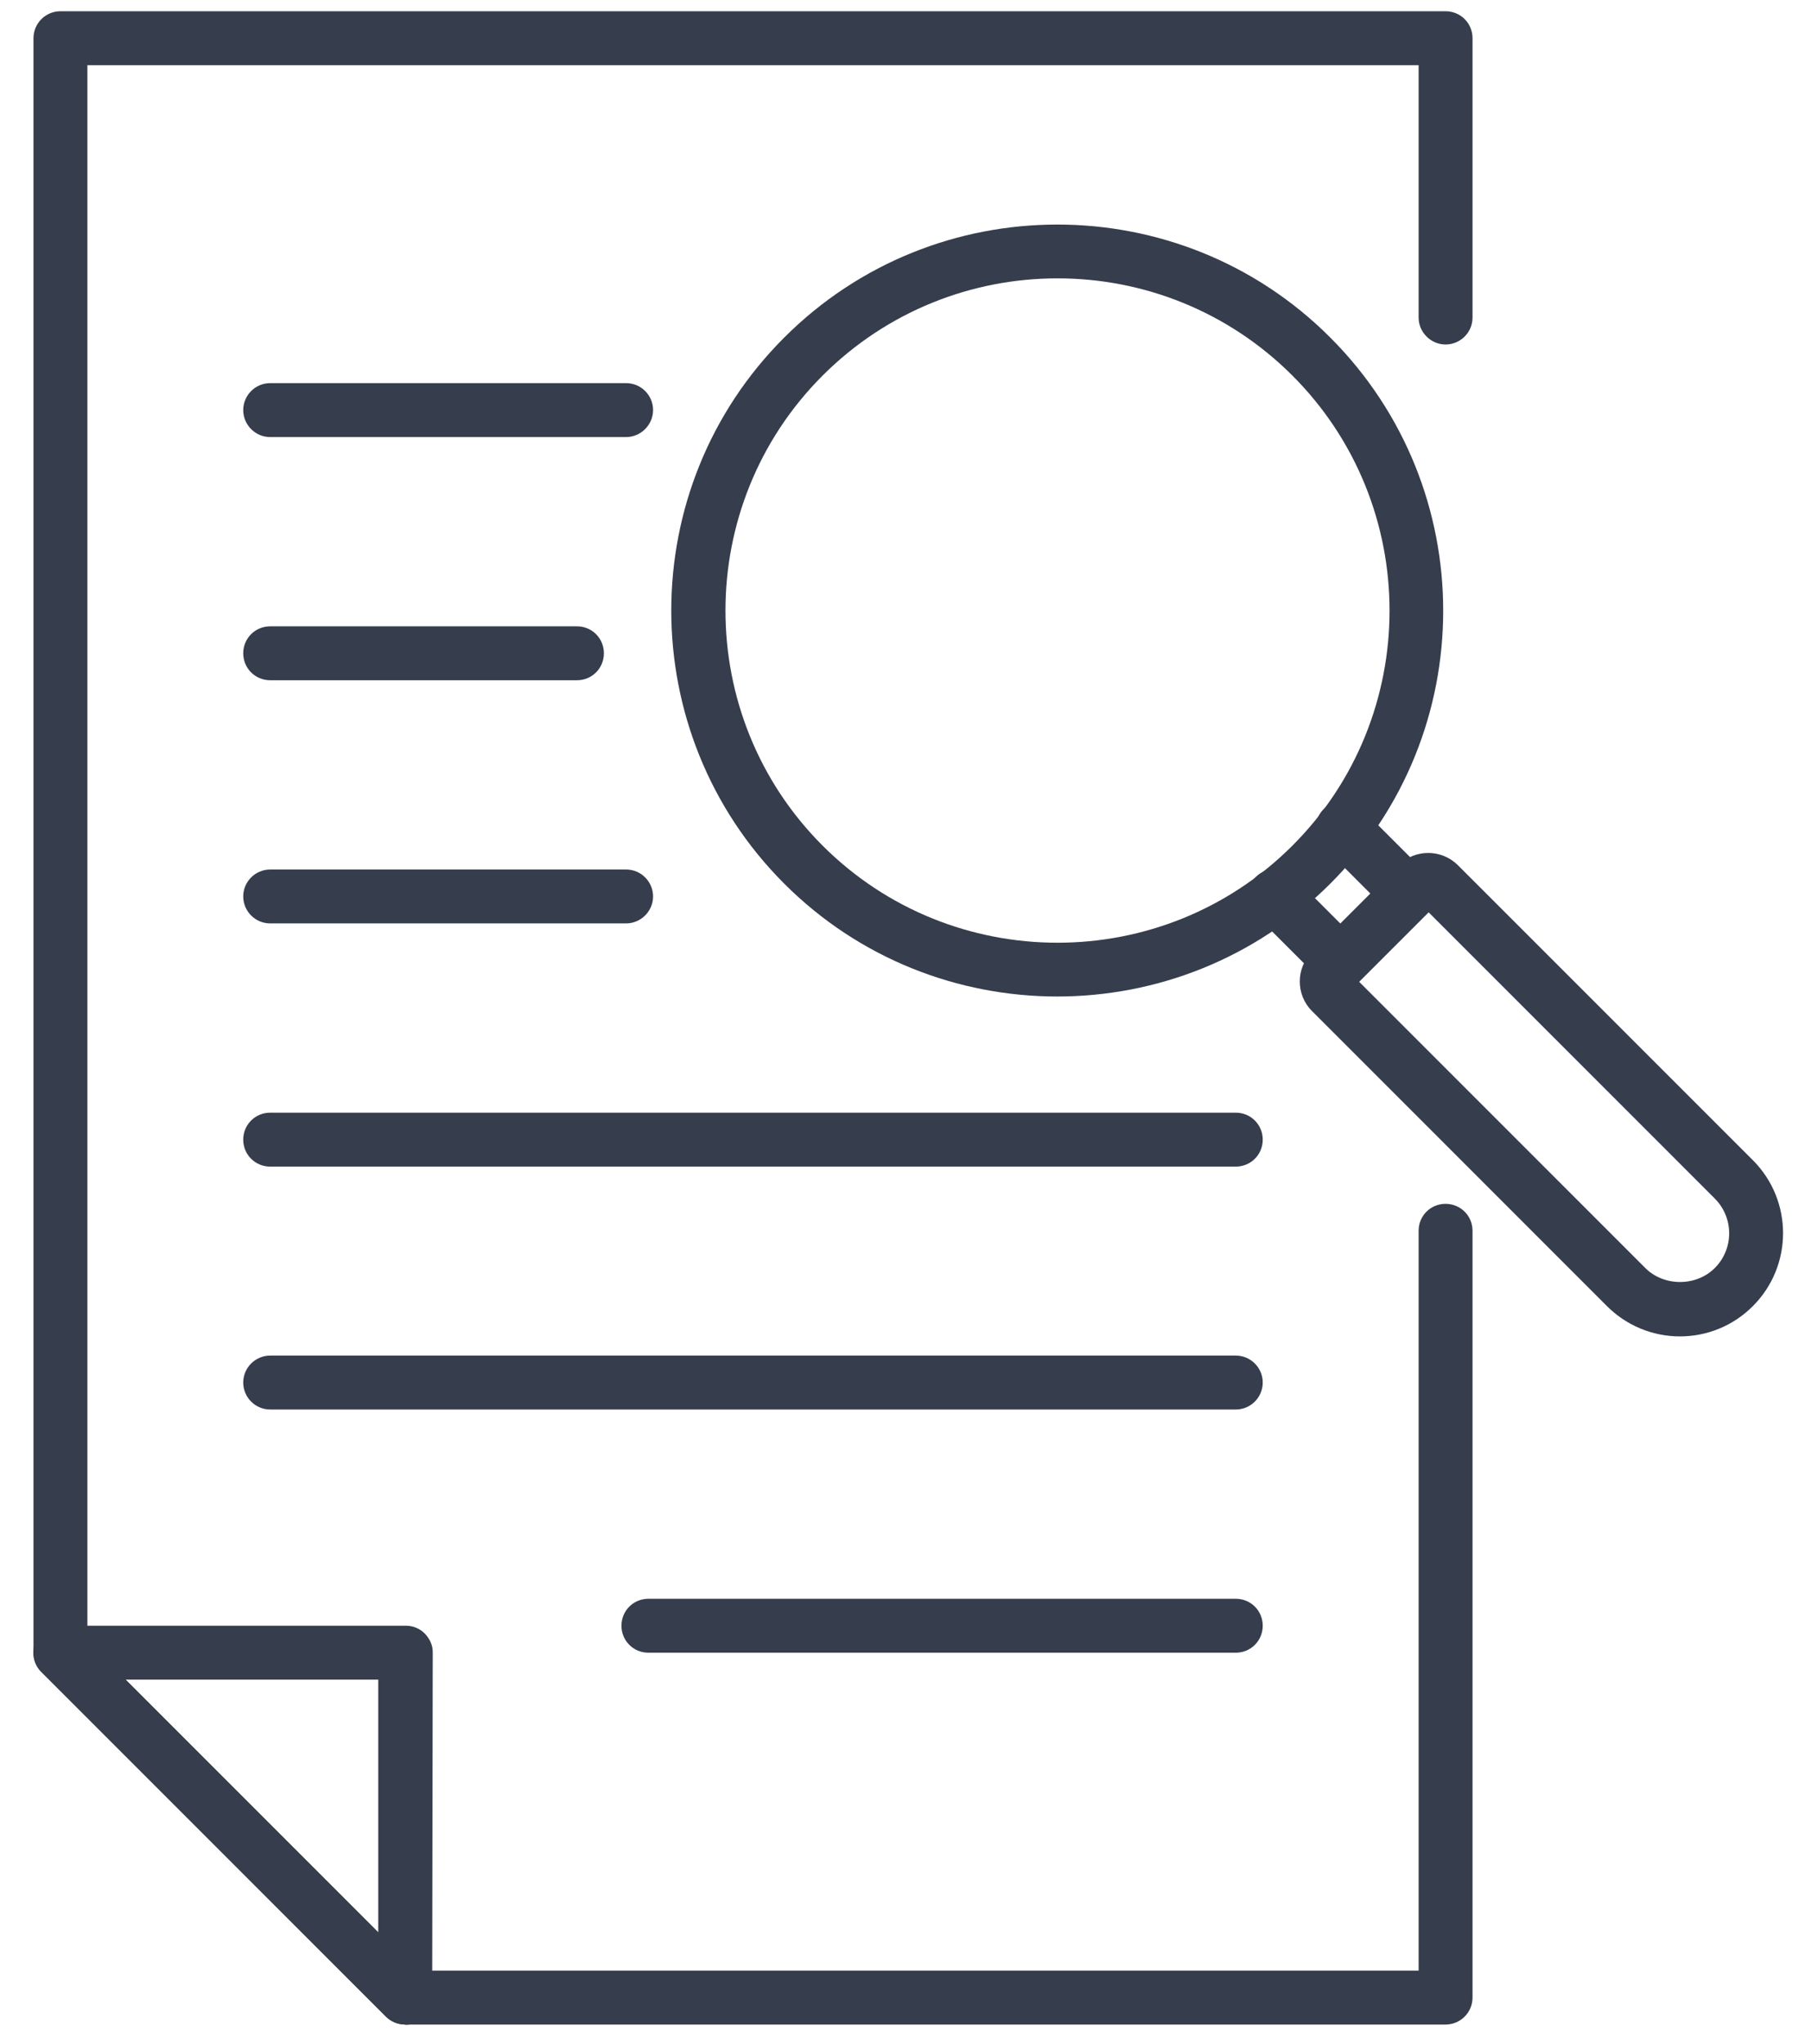
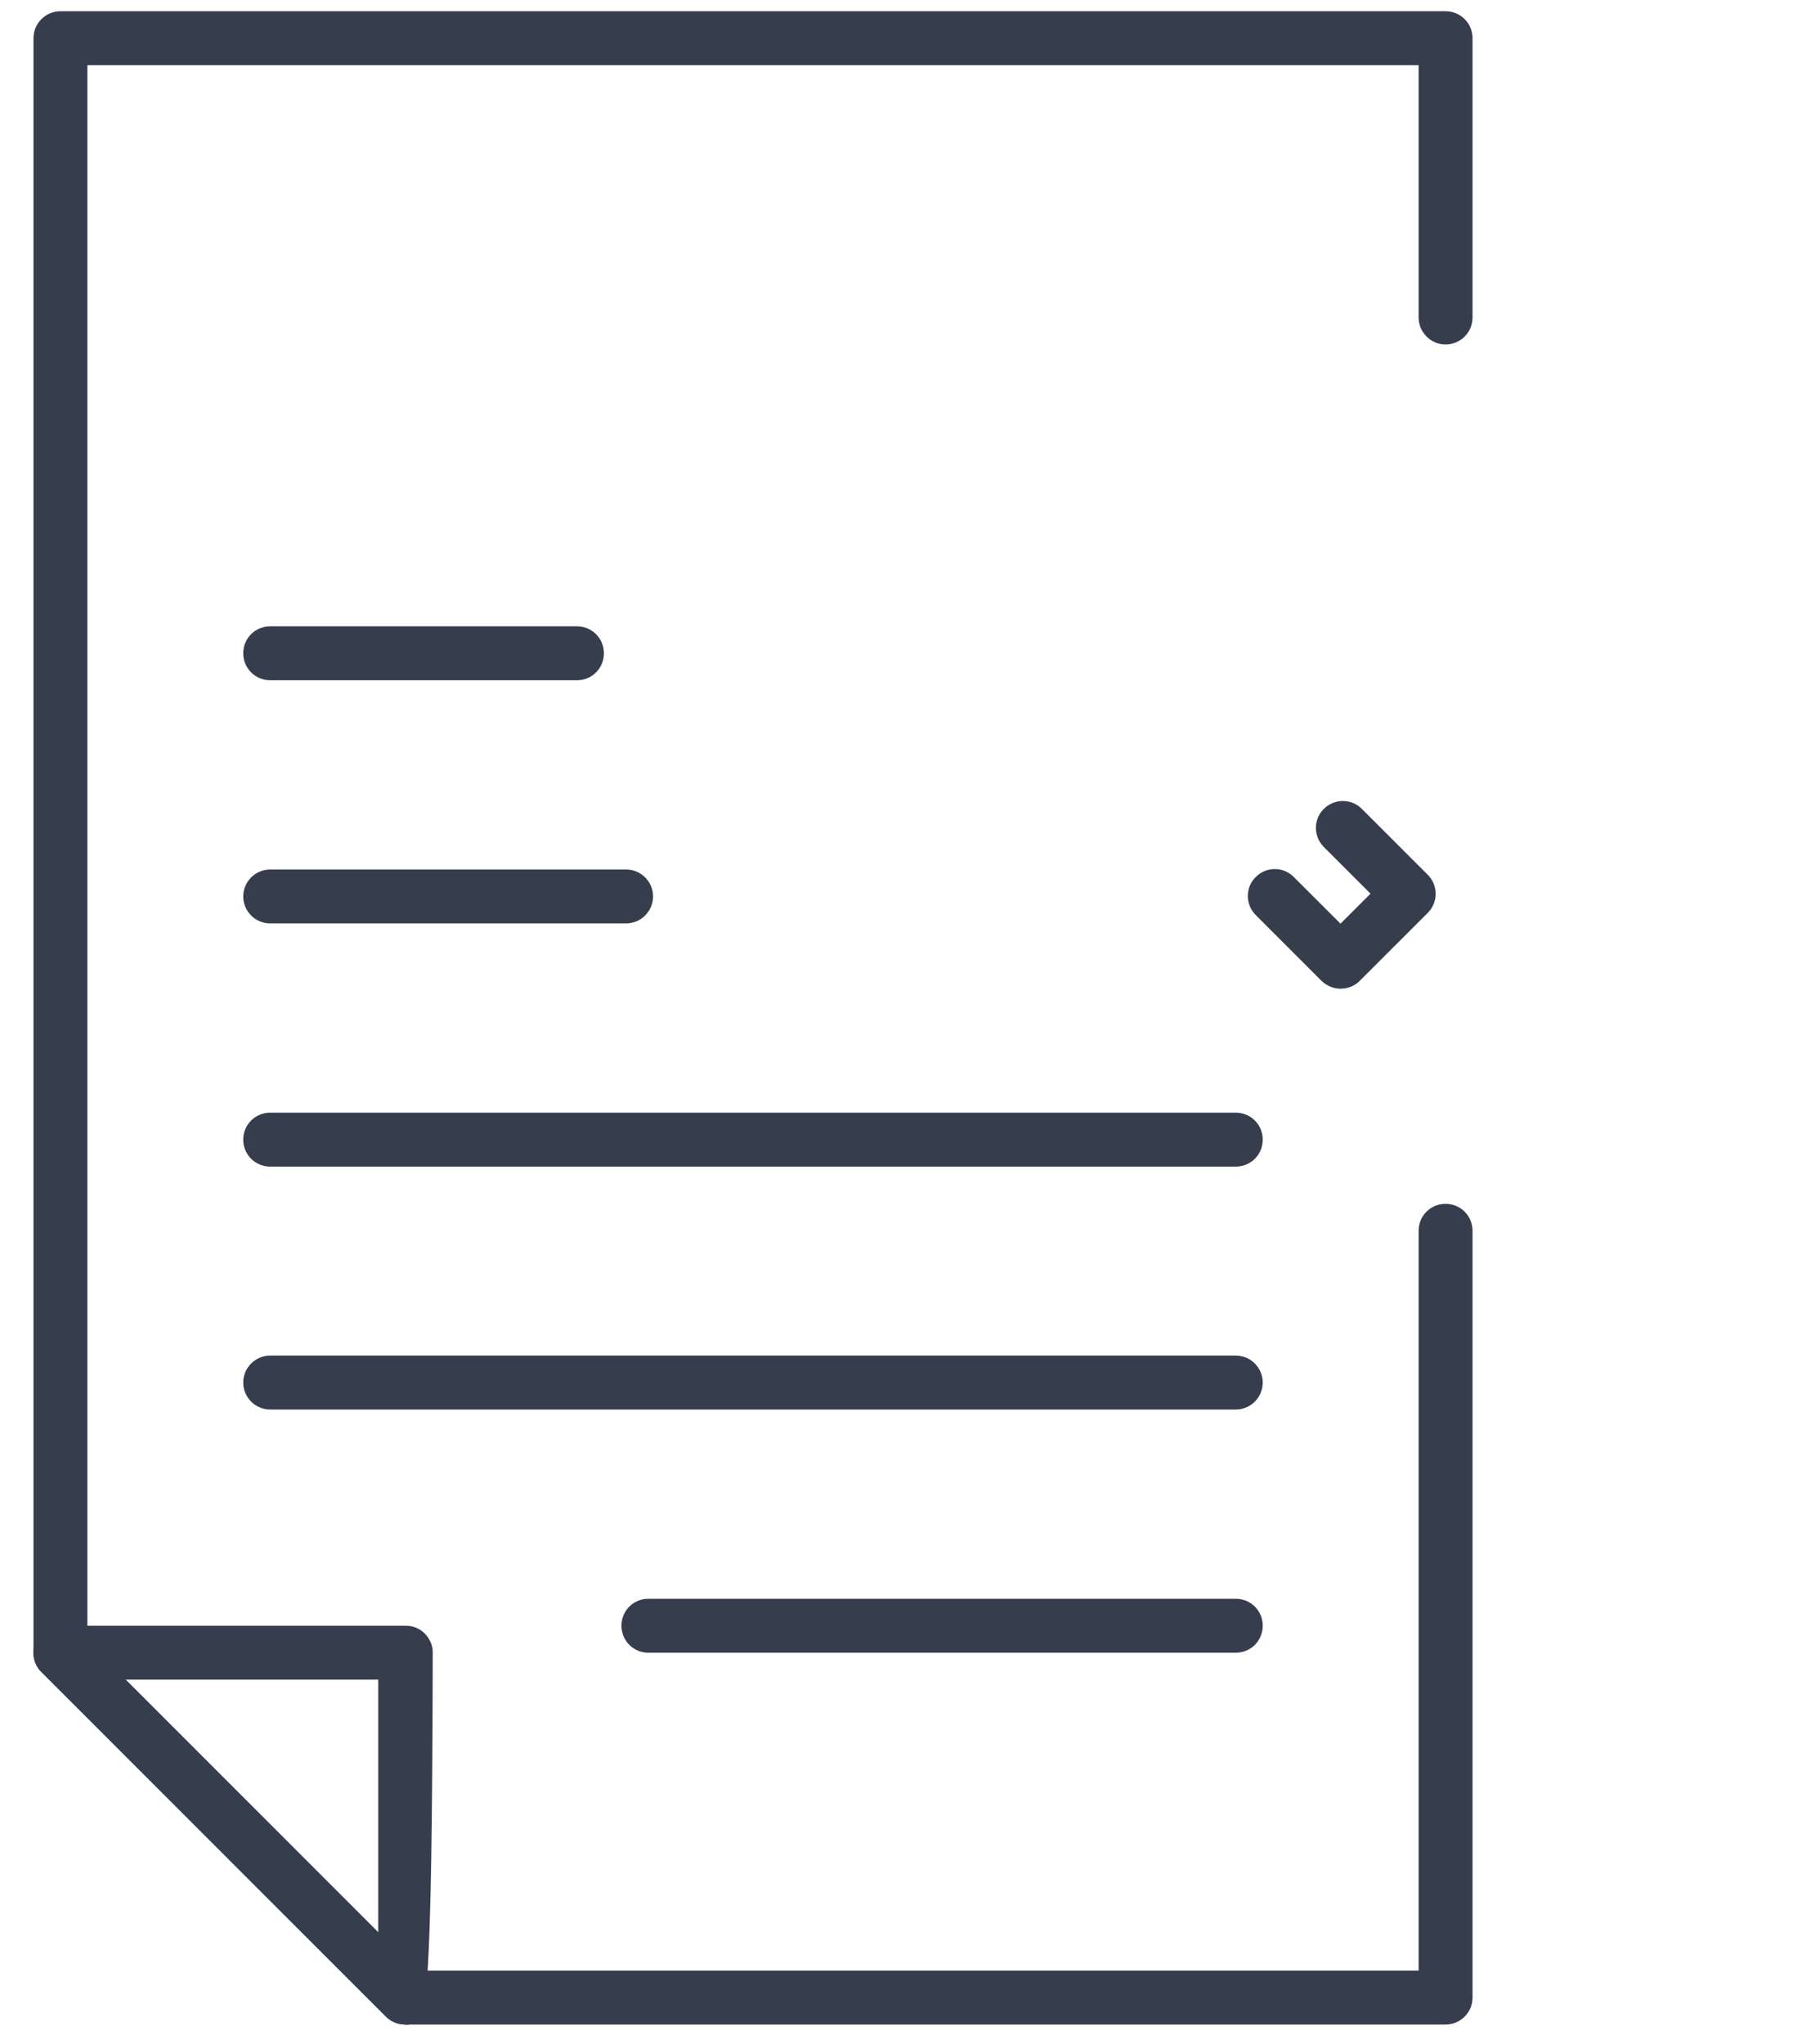
<svg xmlns="http://www.w3.org/2000/svg" width="39" height="44" viewBox="0 0 39 44" fill="none">
  <path d="M31.13 43.589H8.727C8.571 43.589 8.422 43.529 8.314 43.421L0.888 35.995C0.781 35.888 0.721 35.738 0.721 35.583V0.823C0.721 0.5 0.984 0.242 1.301 0.242H31.13C31.453 0.242 31.711 0.5 31.711 0.823V6.837C31.711 7.16 31.447 7.417 31.13 7.417C30.813 7.417 30.55 7.154 30.55 6.837V1.403H1.882V35.343L8.966 42.428H30.55V26.499C30.55 26.176 30.807 25.919 31.13 25.919C31.453 25.919 31.711 26.176 31.711 26.499V43.008C31.711 43.332 31.447 43.589 31.13 43.589Z" fill="#363D4D" />
-   <path d="M8.727 43.589C8.577 43.589 8.428 43.529 8.314 43.421L0.888 35.995C0.72 35.828 0.673 35.576 0.762 35.361C0.852 35.145 1.067 35.002 1.301 35.002H8.739C8.894 35.002 9.044 35.062 9.152 35.175C9.259 35.289 9.325 35.433 9.319 35.588L9.307 43.014C9.307 43.248 9.164 43.463 8.948 43.553C8.876 43.583 8.799 43.595 8.727 43.595V43.589ZM2.707 36.163L8.146 41.602V36.163H2.707Z" fill="#363D4D" />
-   <path d="M36.18 28.773C35.588 28.773 35.025 28.54 34.606 28.121L28.252 21.766C27.904 21.419 27.904 20.845 28.252 20.497L30.124 18.625C30.471 18.277 31.04 18.277 31.393 18.625L37.748 24.979C38.615 25.847 38.615 27.253 37.748 28.121C37.329 28.54 36.772 28.773 36.174 28.773H36.18ZM29.269 21.138L35.432 27.301C35.833 27.702 36.527 27.702 36.928 27.301C37.341 26.888 37.341 26.218 36.928 25.805L30.765 19.642L29.269 21.138Z" fill="#363D4D" />
+   <path d="M8.727 43.589C8.577 43.589 8.428 43.529 8.314 43.421L0.888 35.995C0.72 35.828 0.673 35.576 0.762 35.361C0.852 35.145 1.067 35.002 1.301 35.002H8.739C8.894 35.002 9.044 35.062 9.152 35.175C9.259 35.289 9.325 35.433 9.319 35.588C9.307 43.248 9.164 43.463 8.948 43.553C8.876 43.583 8.799 43.595 8.727 43.595V43.589ZM2.707 36.163L8.146 41.602V36.163H2.707Z" fill="#363D4D" />
  <path d="M28.874 21.287C28.718 21.287 28.575 21.228 28.461 21.12L27.043 19.702C26.815 19.474 26.815 19.103 27.043 18.882C27.27 18.654 27.635 18.654 27.862 18.882L28.868 19.887L29.514 19.241L28.509 18.236C28.281 18.008 28.281 17.637 28.509 17.416C28.736 17.189 29.101 17.189 29.328 17.416L30.747 18.834C30.974 19.061 30.974 19.426 30.747 19.654L29.28 21.12C29.173 21.228 29.023 21.287 28.868 21.287H28.874Z" fill="#363D4D" />
-   <path d="M22.77 21.455C20.64 21.455 18.51 20.647 16.889 19.026C13.645 15.782 13.645 10.505 16.889 7.267C20.132 4.024 25.409 4.024 28.647 7.267C31.89 10.511 31.89 15.788 28.647 19.026C27.025 20.647 24.895 21.455 22.765 21.455H22.77ZM22.77 5.993C20.939 5.993 19.108 6.693 17.714 8.087C14.926 10.876 14.926 15.417 17.714 18.206C20.503 20.994 25.044 20.994 27.833 18.206C30.621 15.417 30.621 10.876 27.833 8.087C26.439 6.693 24.608 5.993 22.776 5.993H22.77Z" fill="#363D4D" />
-   <path d="M13.484 9.41H5.819C5.496 9.41 5.238 9.146 5.238 8.829C5.238 8.512 5.496 8.249 5.819 8.249H13.484C13.807 8.249 14.064 8.512 14.064 8.829C14.064 9.146 13.801 9.41 13.484 9.41Z" fill="#363D4D" />
  <path d="M12.425 14.646H5.819C5.496 14.646 5.238 14.388 5.238 14.065C5.238 13.742 5.496 13.485 5.819 13.485H12.425C12.748 13.485 13.005 13.742 13.005 14.065C13.005 14.388 12.748 14.646 12.425 14.646Z" fill="#363D4D" />
  <path d="M13.484 19.881H5.819C5.496 19.881 5.238 19.618 5.238 19.301C5.238 18.984 5.496 18.721 5.819 18.721H13.484C13.807 18.721 14.064 18.984 14.064 19.301C14.064 19.618 13.801 19.881 13.484 19.881Z" fill="#363D4D" />
  <path d="M26.612 25.117H5.819C5.496 25.117 5.238 24.86 5.238 24.537C5.238 24.214 5.496 23.956 5.819 23.956H26.612C26.936 23.956 27.193 24.214 27.193 24.537C27.193 24.86 26.936 25.117 26.612 25.117Z" fill="#363D4D" />
  <path d="M26.612 30.347H5.819C5.496 30.347 5.238 30.084 5.238 29.766C5.238 29.449 5.496 29.186 5.819 29.186H26.612C26.936 29.186 27.193 29.449 27.193 29.766C27.193 30.084 26.936 30.347 26.612 30.347Z" fill="#363D4D" />
  <path d="M26.613 35.583H13.963C13.64 35.583 13.383 35.325 13.383 35.002C13.383 34.679 13.64 34.422 13.963 34.422H26.613C26.936 34.422 27.193 34.679 27.193 35.002C27.193 35.325 26.936 35.583 26.613 35.583Z" fill="#363D4D" />
</svg>